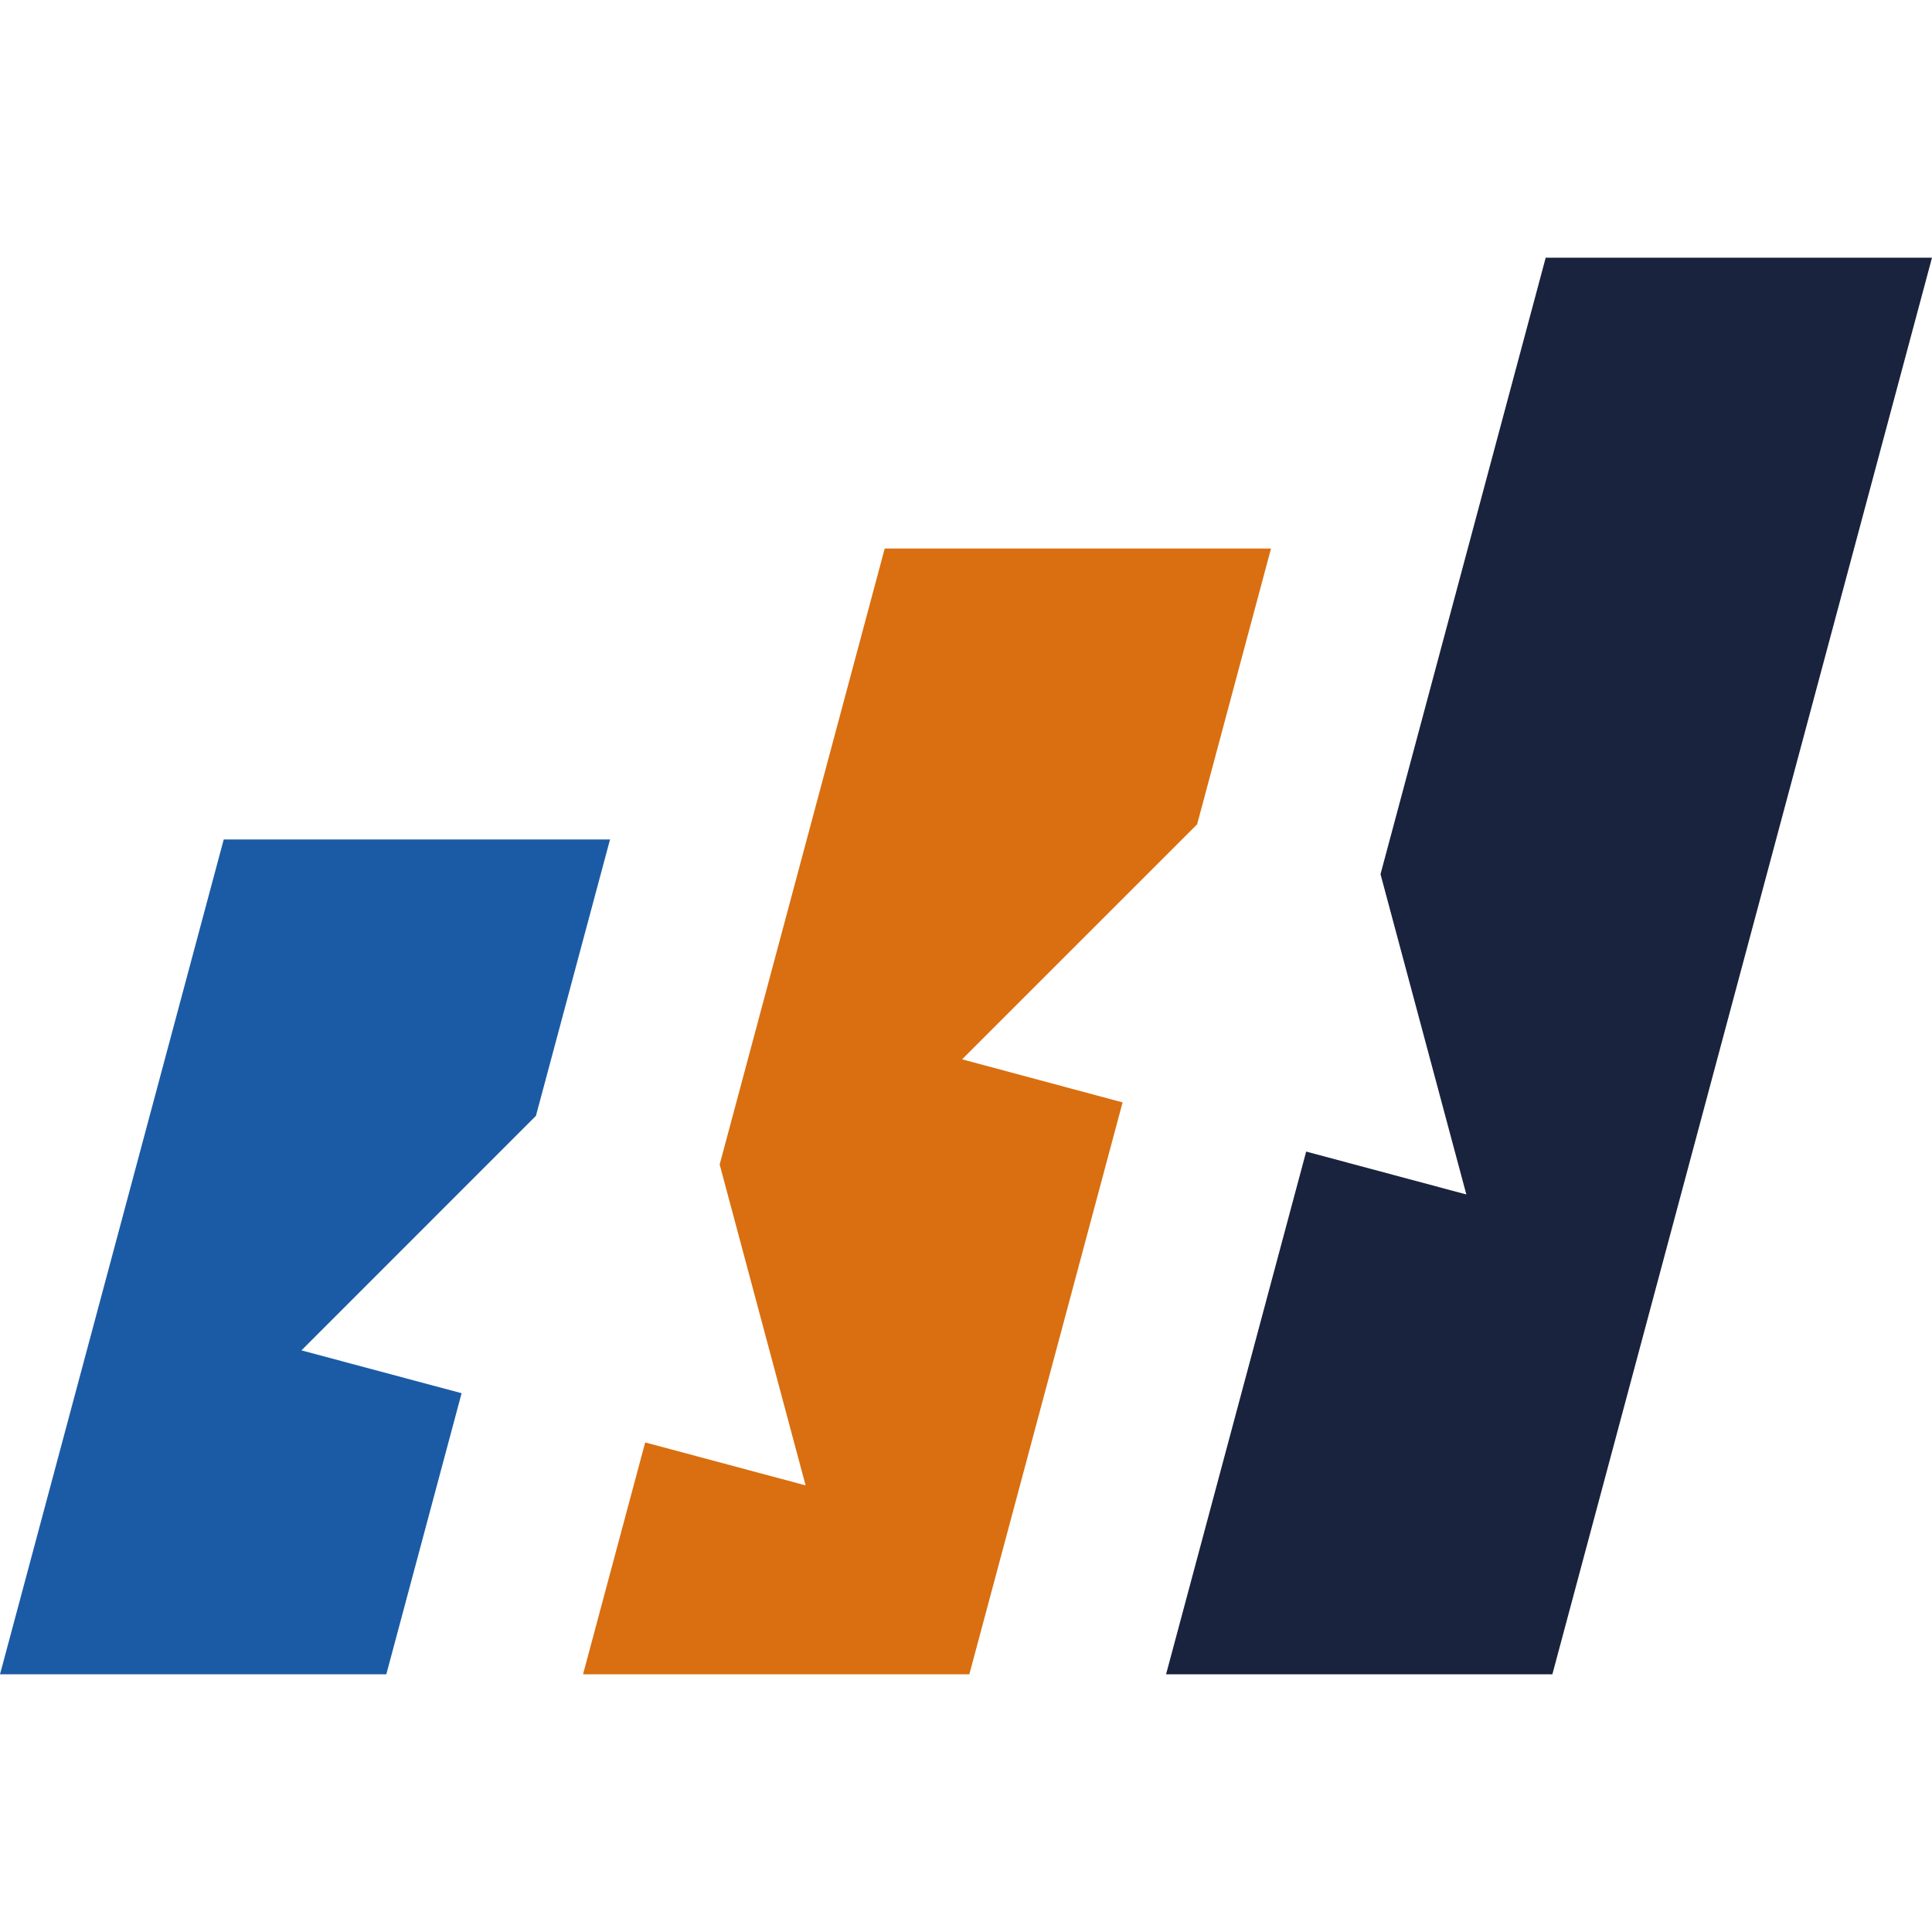
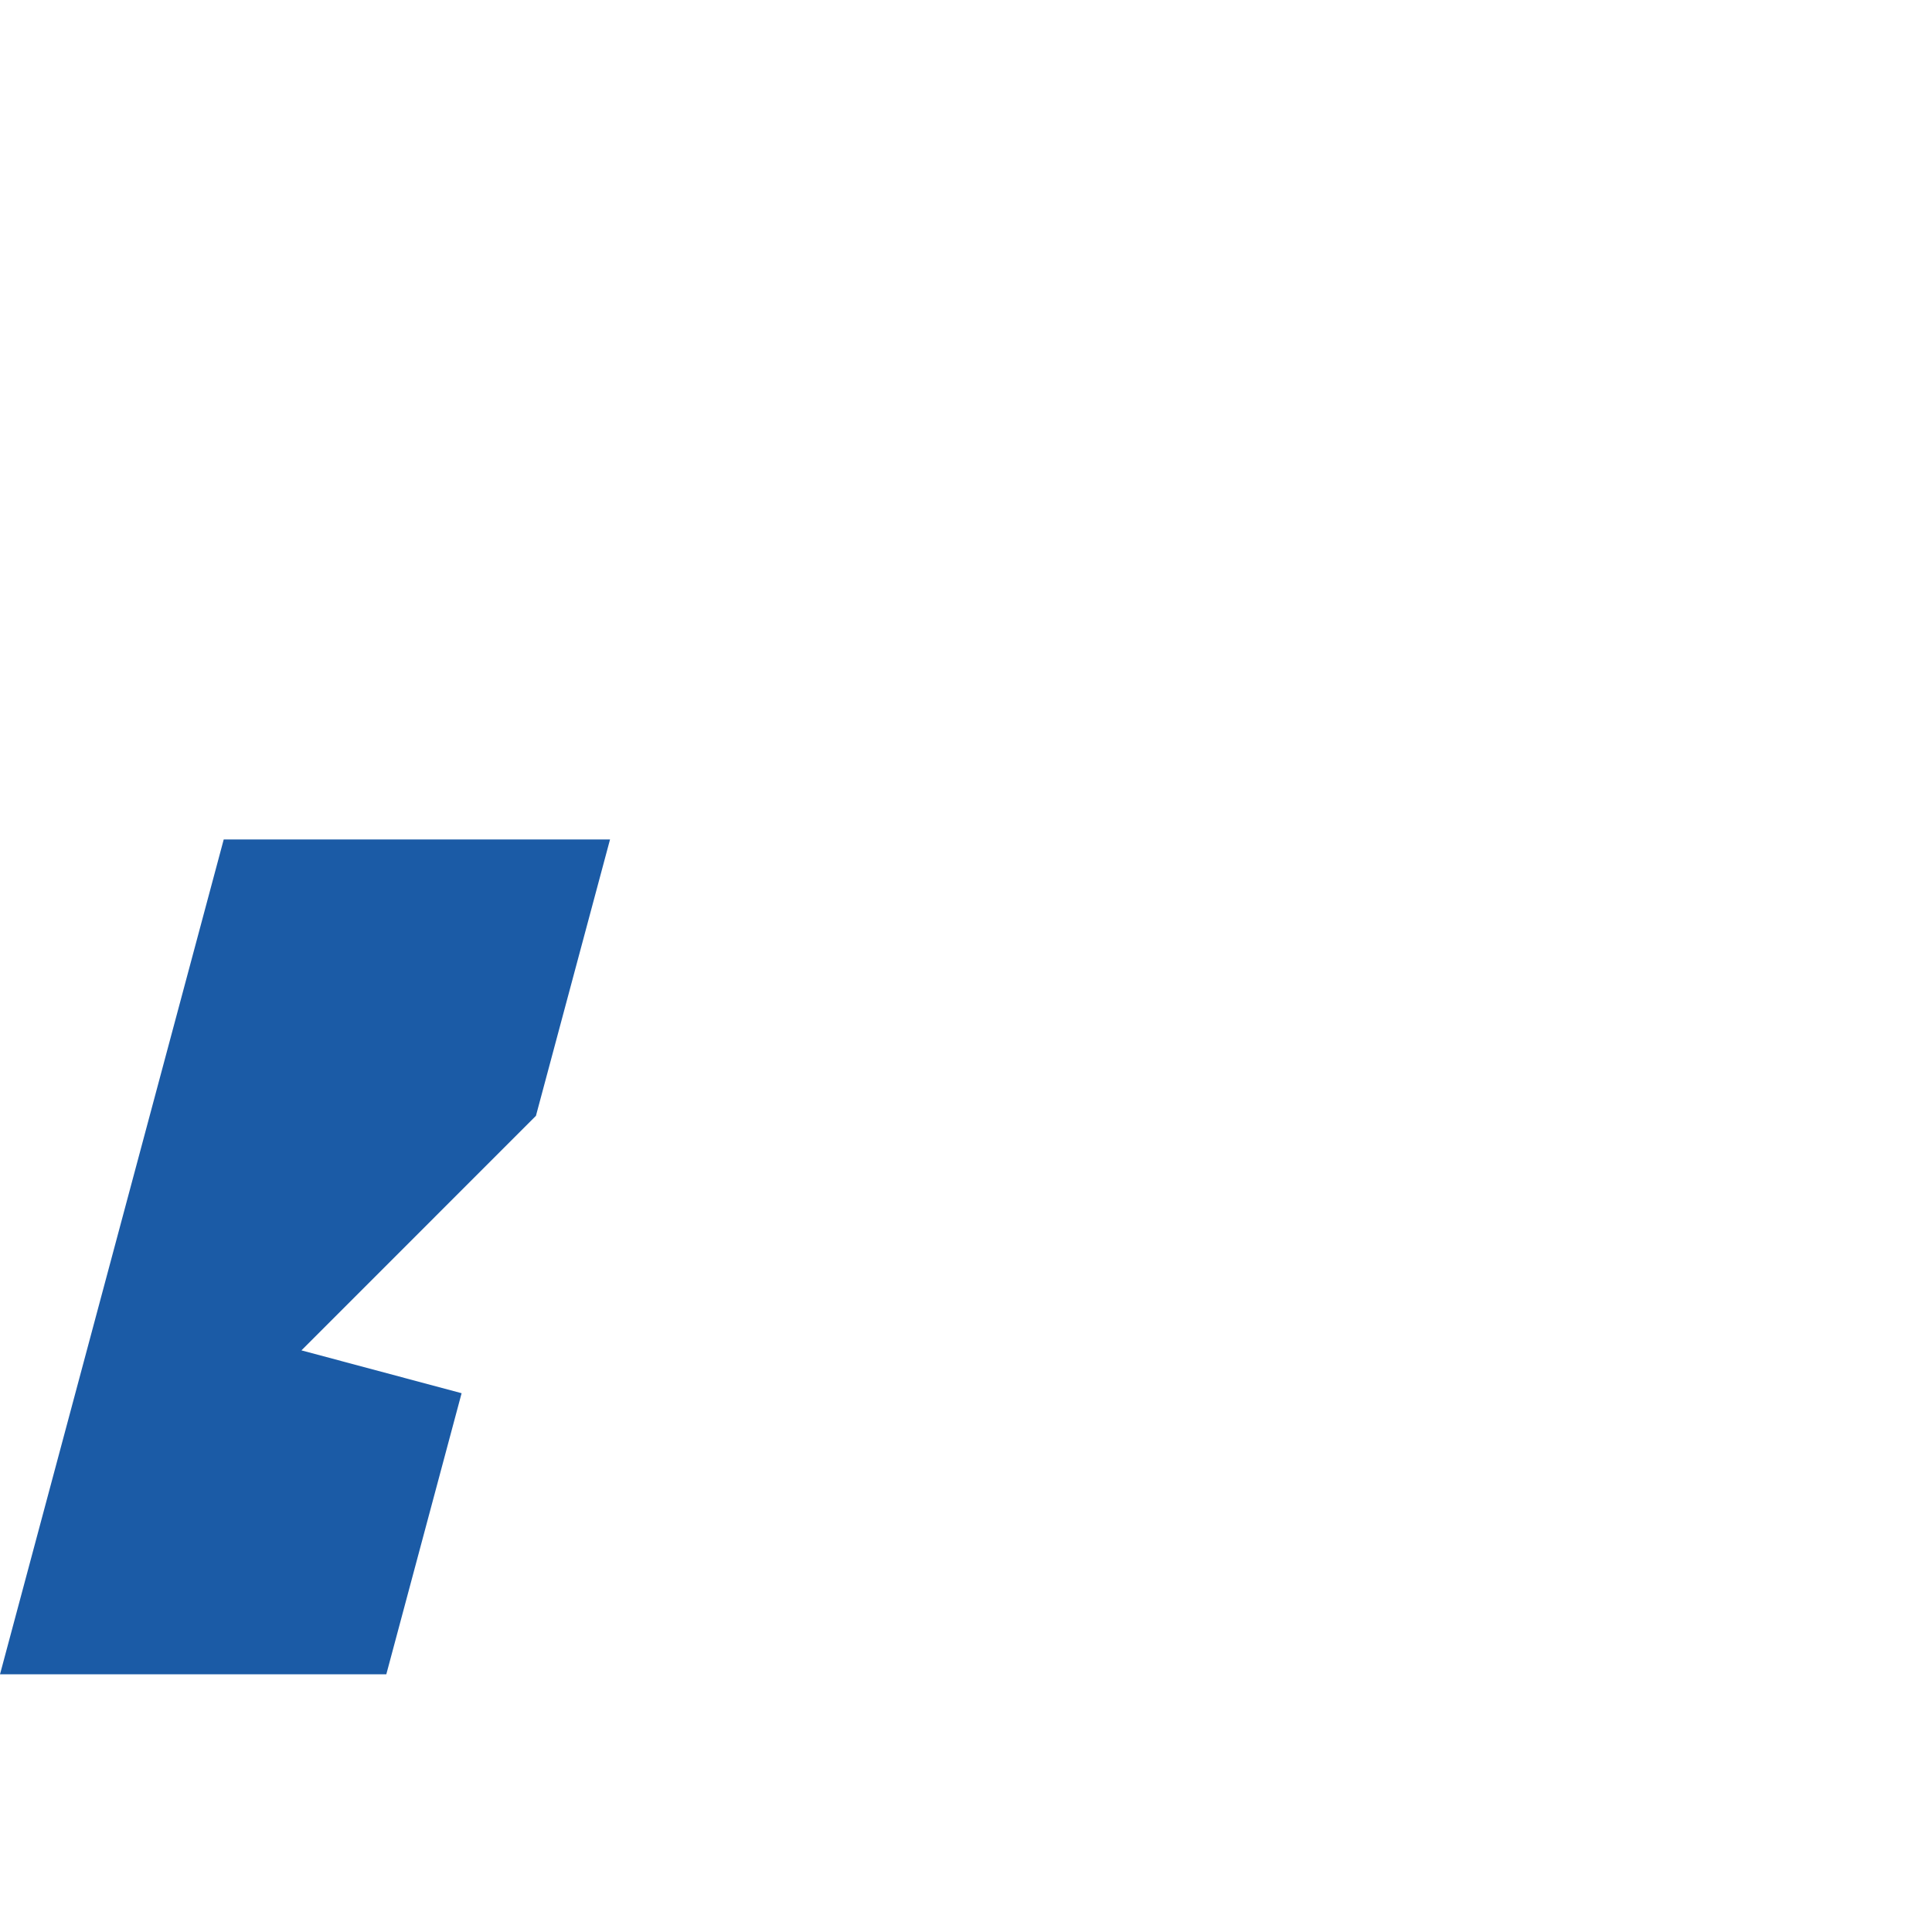
<svg xmlns="http://www.w3.org/2000/svg" id="Layer_1" data-name="Layer 1" viewBox="0 0 400 400">
  <defs>
    <style>      .cls-1 {        fill: #d96f10;      }      .cls-1, .cls-2, .cls-3 {        fill-rule: evenodd;        stroke-width: 0px;      }      .cls-2 {        fill: #19233d;      }      .cls-3 {        fill: #1b5ba6;      }    </style>
  </defs>
  <polygon class="cls-3" points="110.96 231.02 62.41 279.58 95.57 288.45 79.98 346.65 0 346.65 46.32 173.8 126.3 173.8 110.96 231.02" />
-   <polygon class="cls-1" points="247.85 170.67 199.19 219.32 232.42 228.24 200.69 346.65 120.71 346.65 133.58 298.64 166.79 307.53 149 241.1 183.17 113.57 263.15 113.57 247.85 170.67" />
-   <polygon class="cls-2" points="400 53.35 321.4 346.65 241.42 346.65 270.43 238.42 303.59 247.3 285.82 180.99 320.02 53.35 400 53.35" />
</svg>